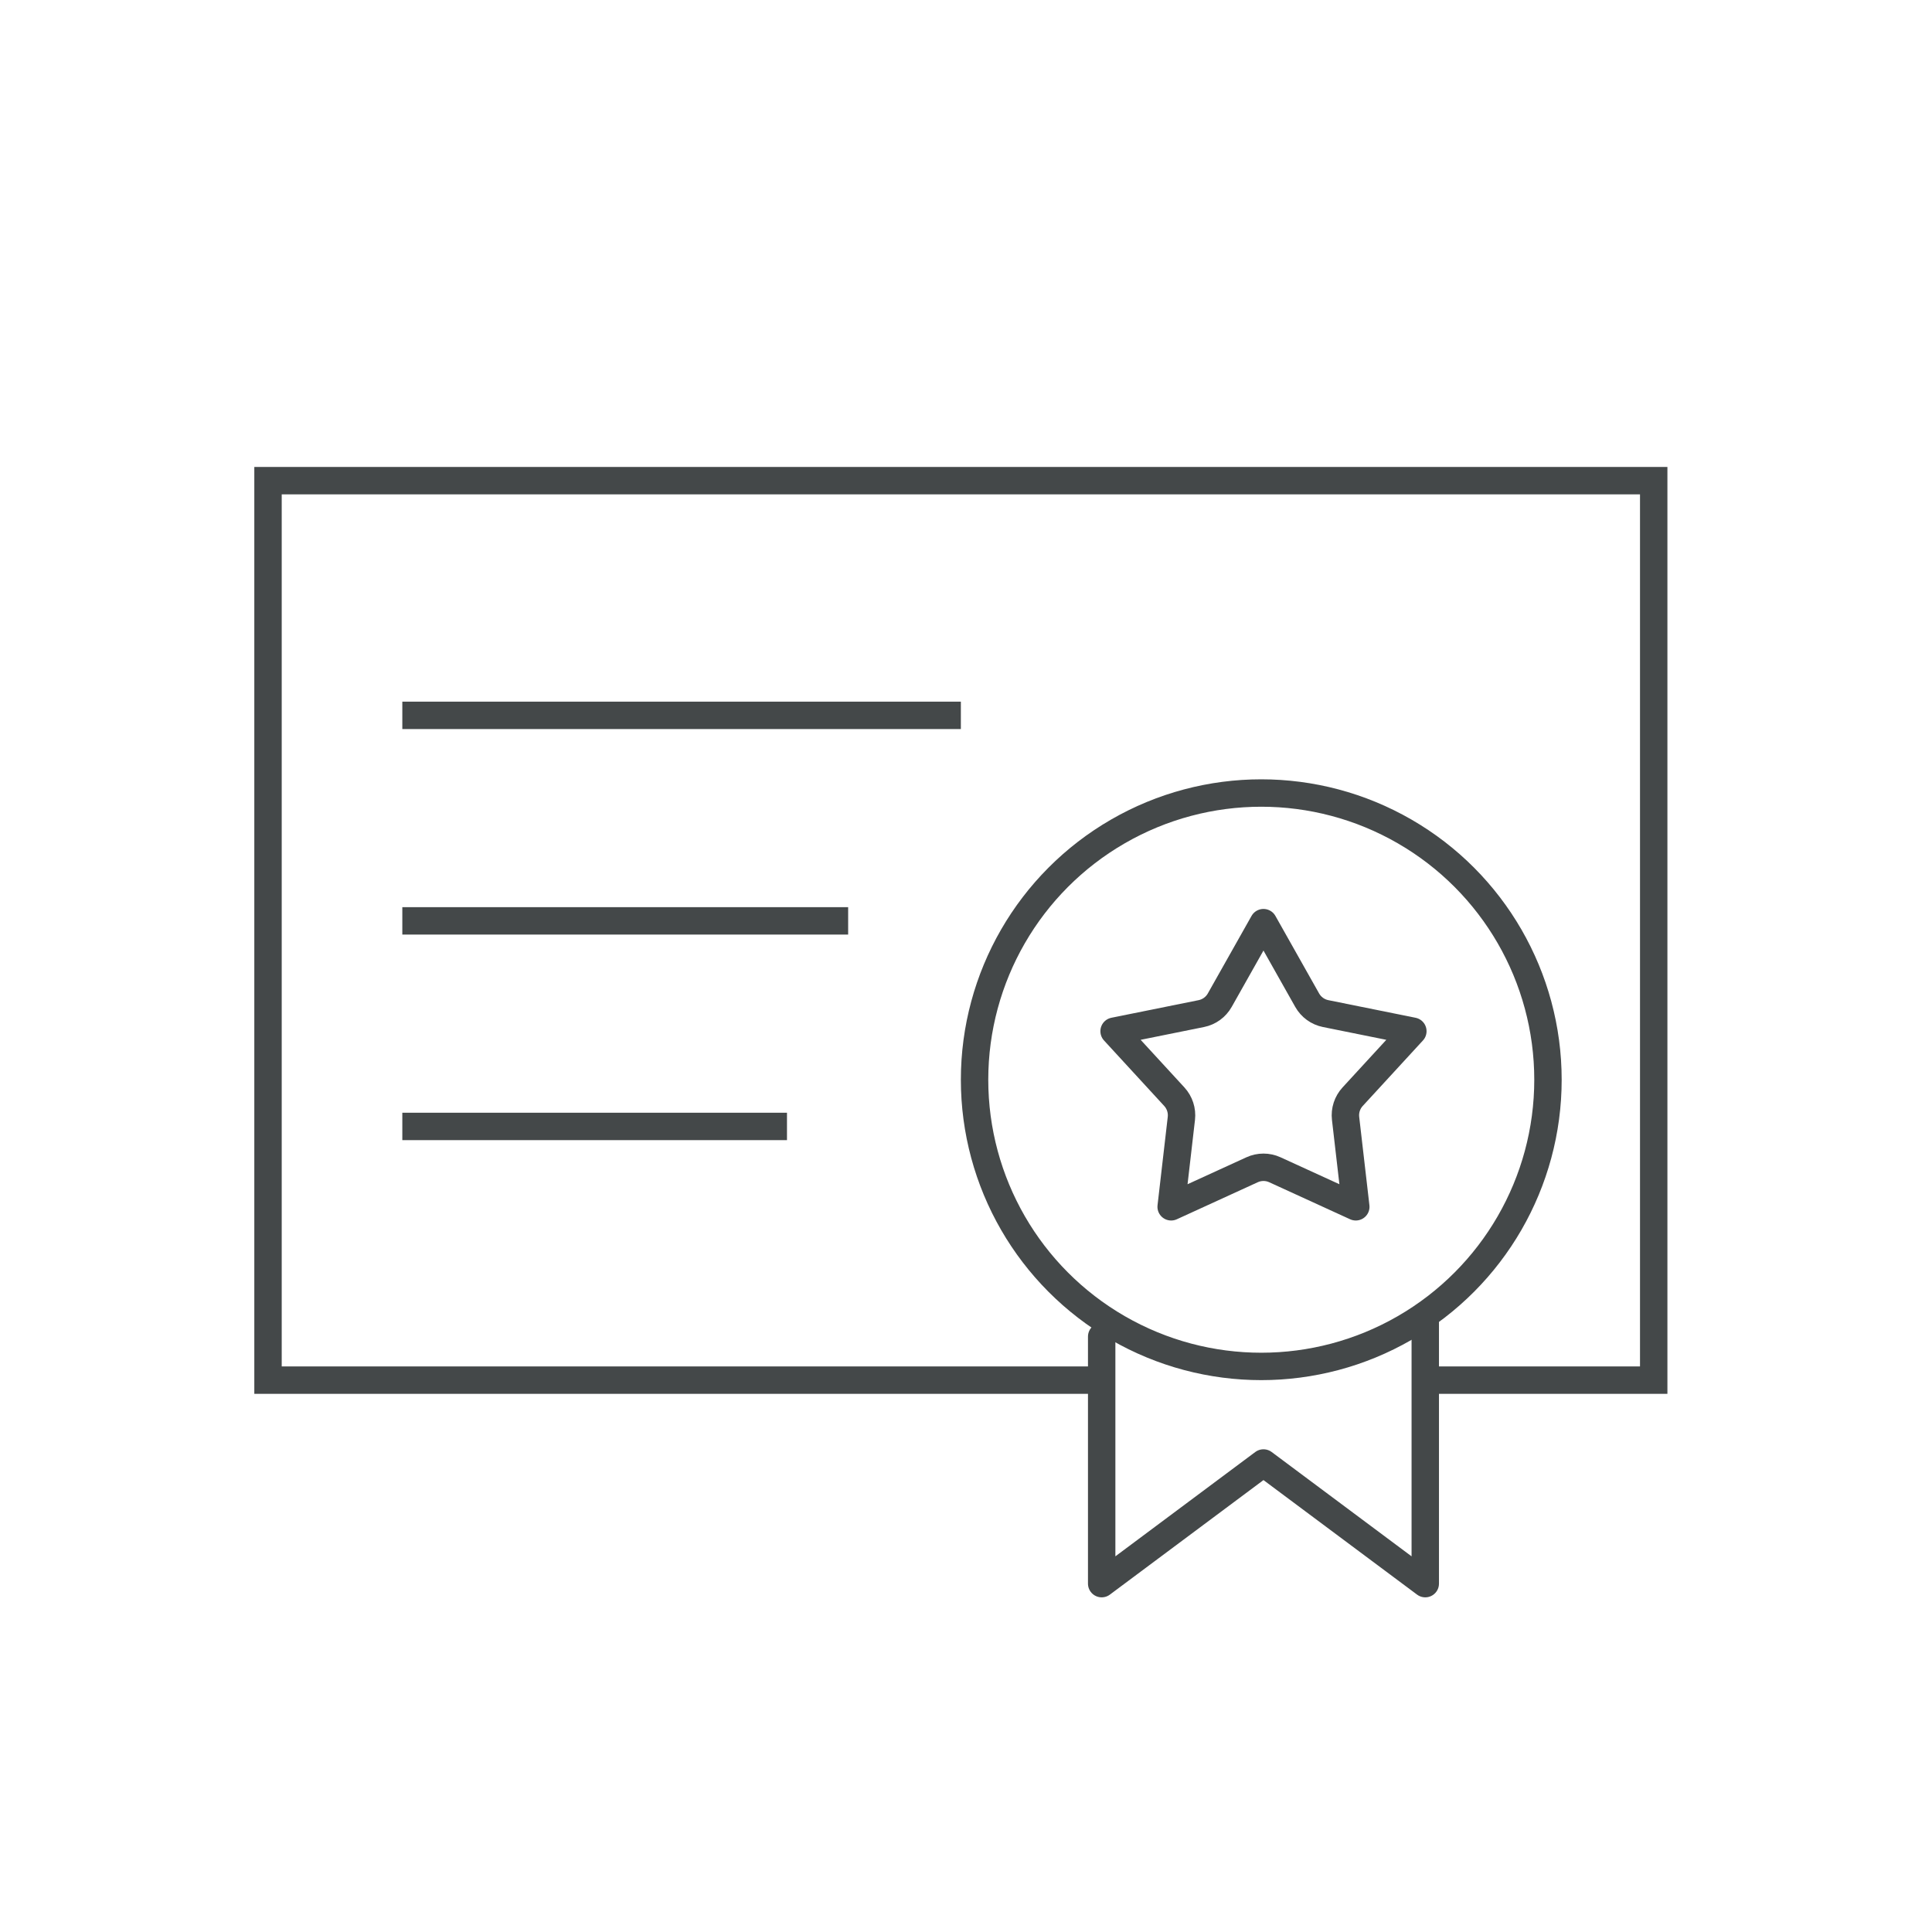
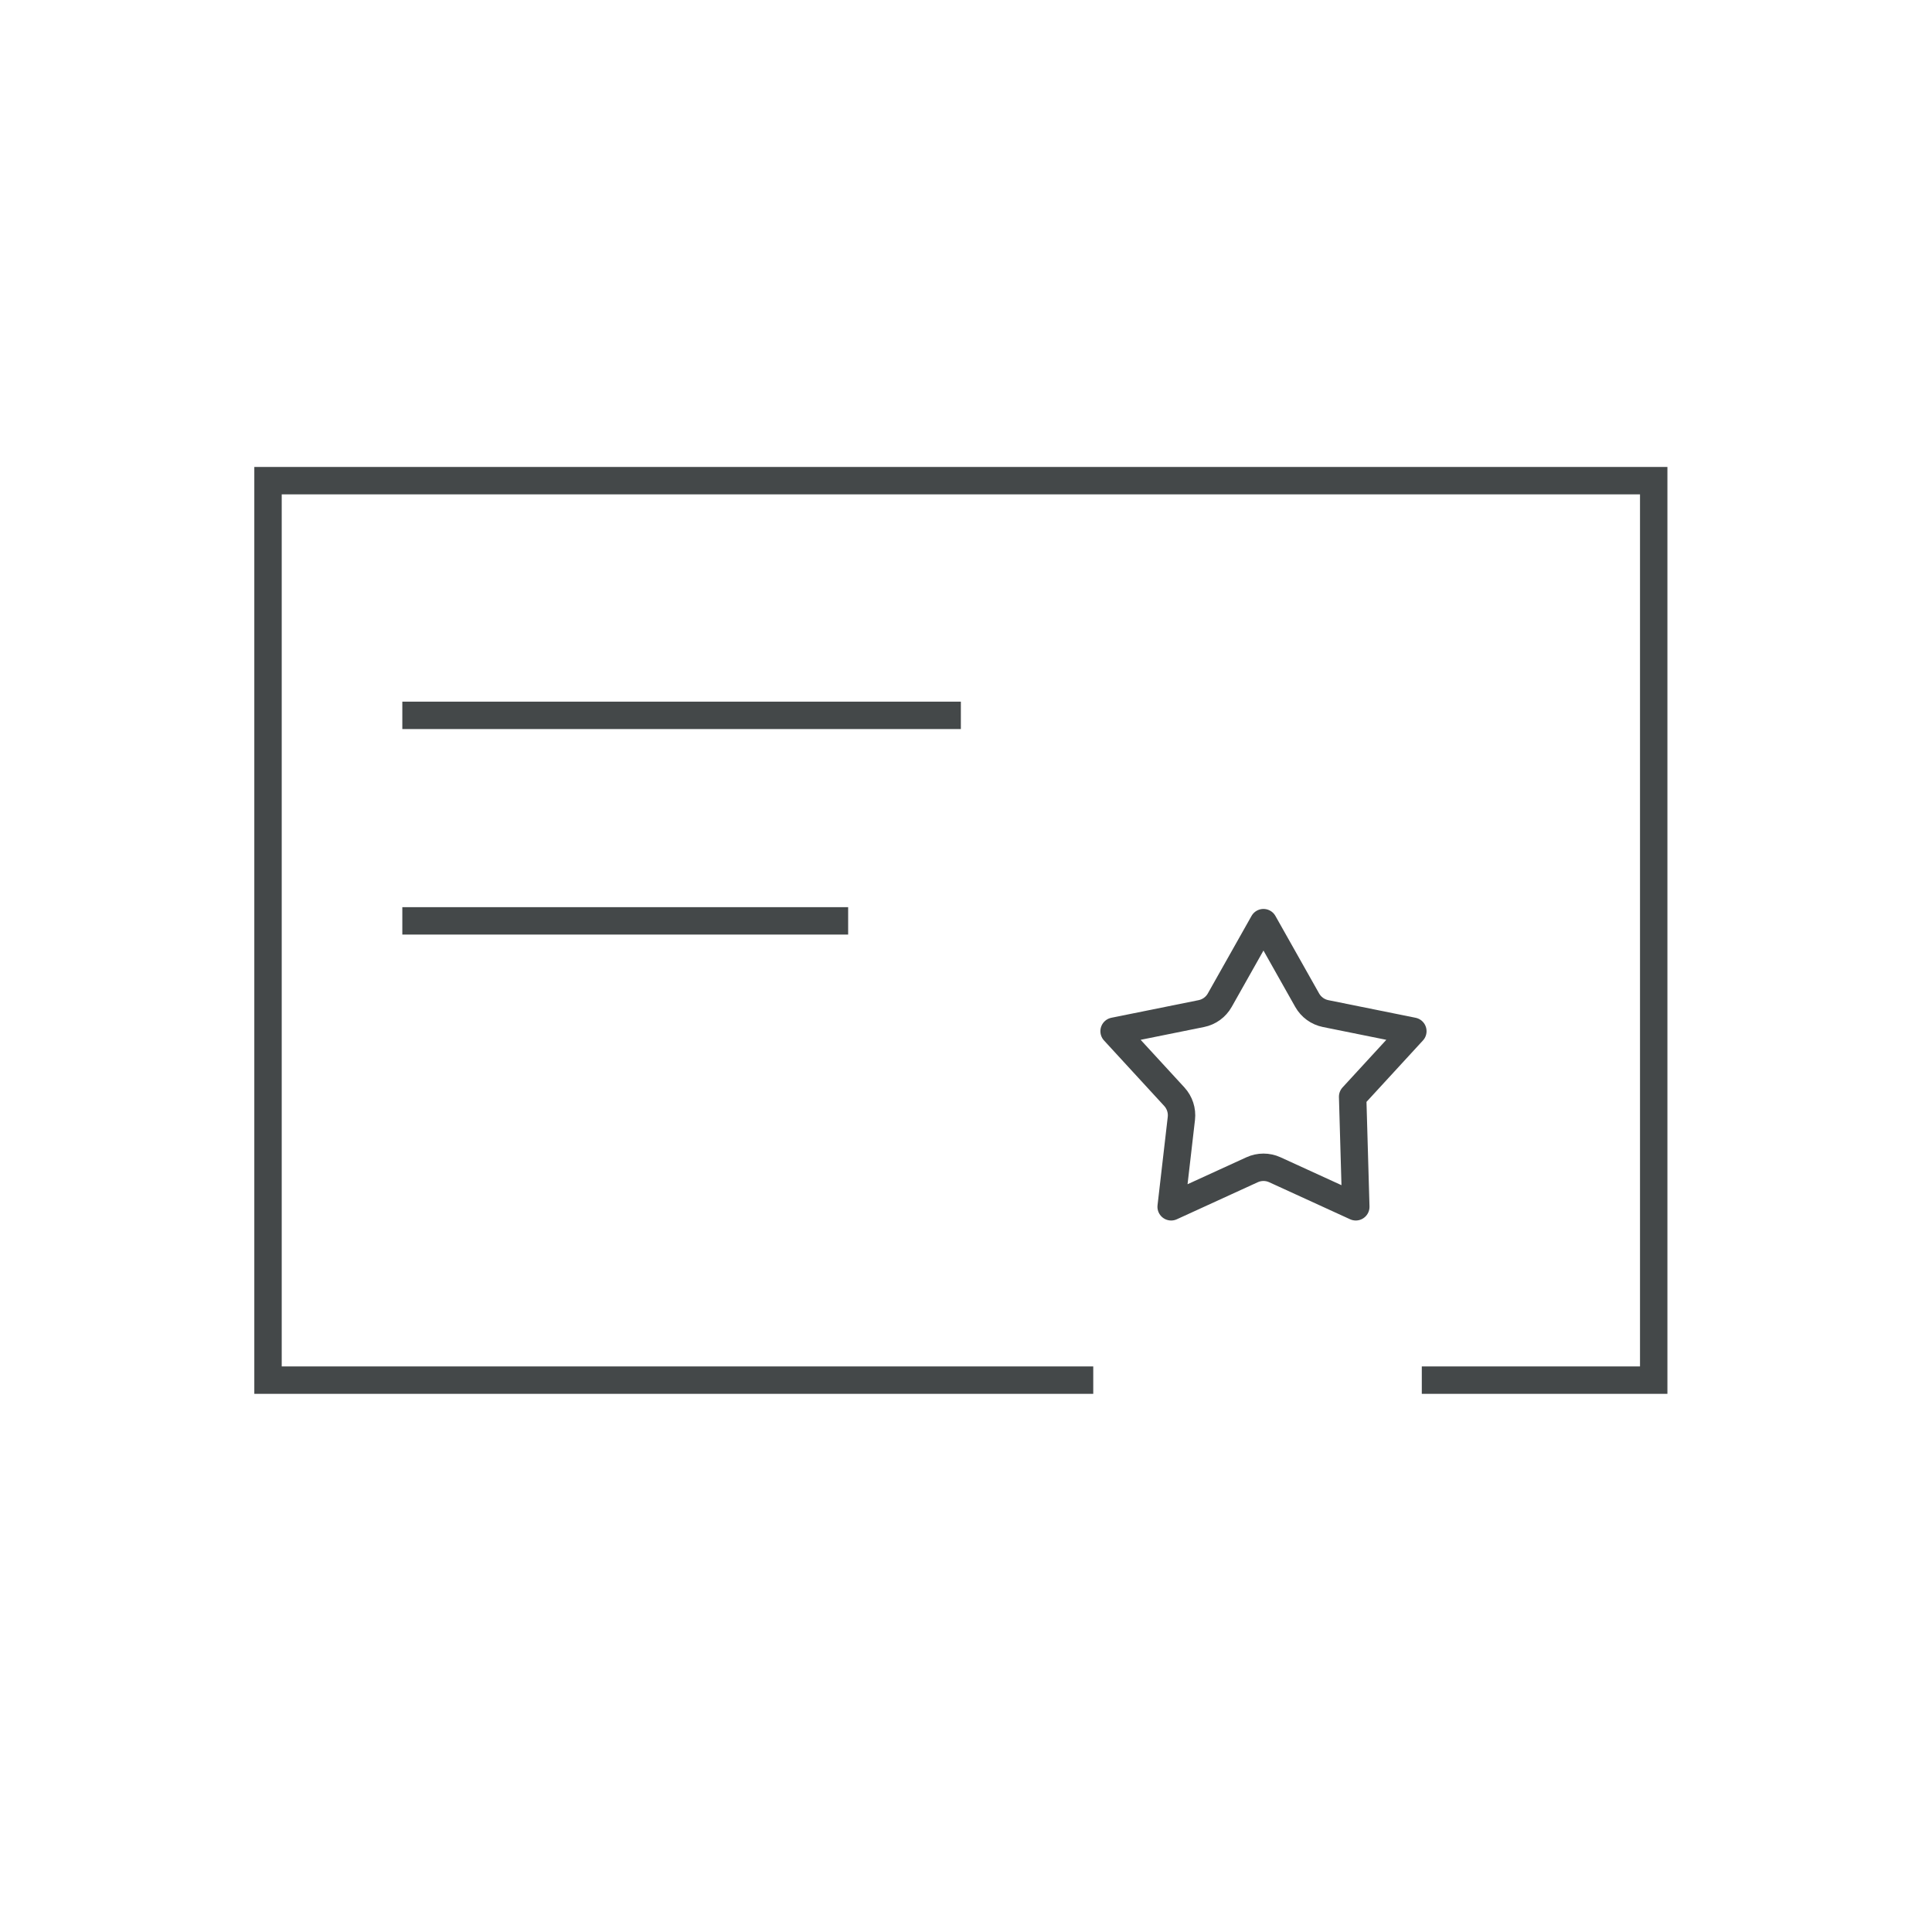
<svg xmlns="http://www.w3.org/2000/svg" width="141" height="141" viewBox="0 0 141 141" fill="none">
  <path d="M79.787 100.724H19.56V35.079H120.69V100.724H103.765" stroke="#444849" stroke-width="2" />
  <path d="M29.362 52.206H70.125" stroke="#444849" stroke-width="2" stroke-linejoin="round" />
  <path d="M29.362 67.207H61.899" stroke="#444849" stroke-width="2" stroke-linejoin="round" />
-   <path d="M29.362 82.207H57.435" stroke="#444849" stroke-width="2" stroke-linejoin="round" />
-   <circle cx="92.049" cy="78.8" r="20.924" stroke="#444849" stroke-width="2" />
-   <path d="M95.399 72.994C95.685 73.501 96.176 73.858 96.746 73.973L103.112 75.258L98.717 80.039C98.323 80.467 98.135 81.045 98.202 81.622L98.948 88.074L93.042 85.371C92.514 85.129 91.906 85.129 91.378 85.371L85.472 88.074L86.218 81.622C86.284 81.045 86.096 80.467 85.703 80.039L81.308 75.258L87.674 73.973C88.244 73.858 88.735 73.501 89.02 72.994L92.21 67.336L95.399 72.994Z" stroke="#444849" stroke-width="2" stroke-linejoin="round" />
-   <path d="M80.402 97.546V115.576L92.21 106.771L104.018 115.576V96.498" stroke="#444849" stroke-width="2" stroke-linecap="round" stroke-linejoin="round" />
+   <path d="M95.399 72.994C95.685 73.501 96.176 73.858 96.746 73.973L103.112 75.258L98.717 80.039L98.948 88.074L93.042 85.371C92.514 85.129 91.906 85.129 91.378 85.371L85.472 88.074L86.218 81.622C86.284 81.045 86.096 80.467 85.703 80.039L81.308 75.258L87.674 73.973C88.244 73.858 88.735 73.501 89.02 72.994L92.21 67.336L95.399 72.994Z" stroke="#444849" stroke-width="2" stroke-linejoin="round" />
</svg>